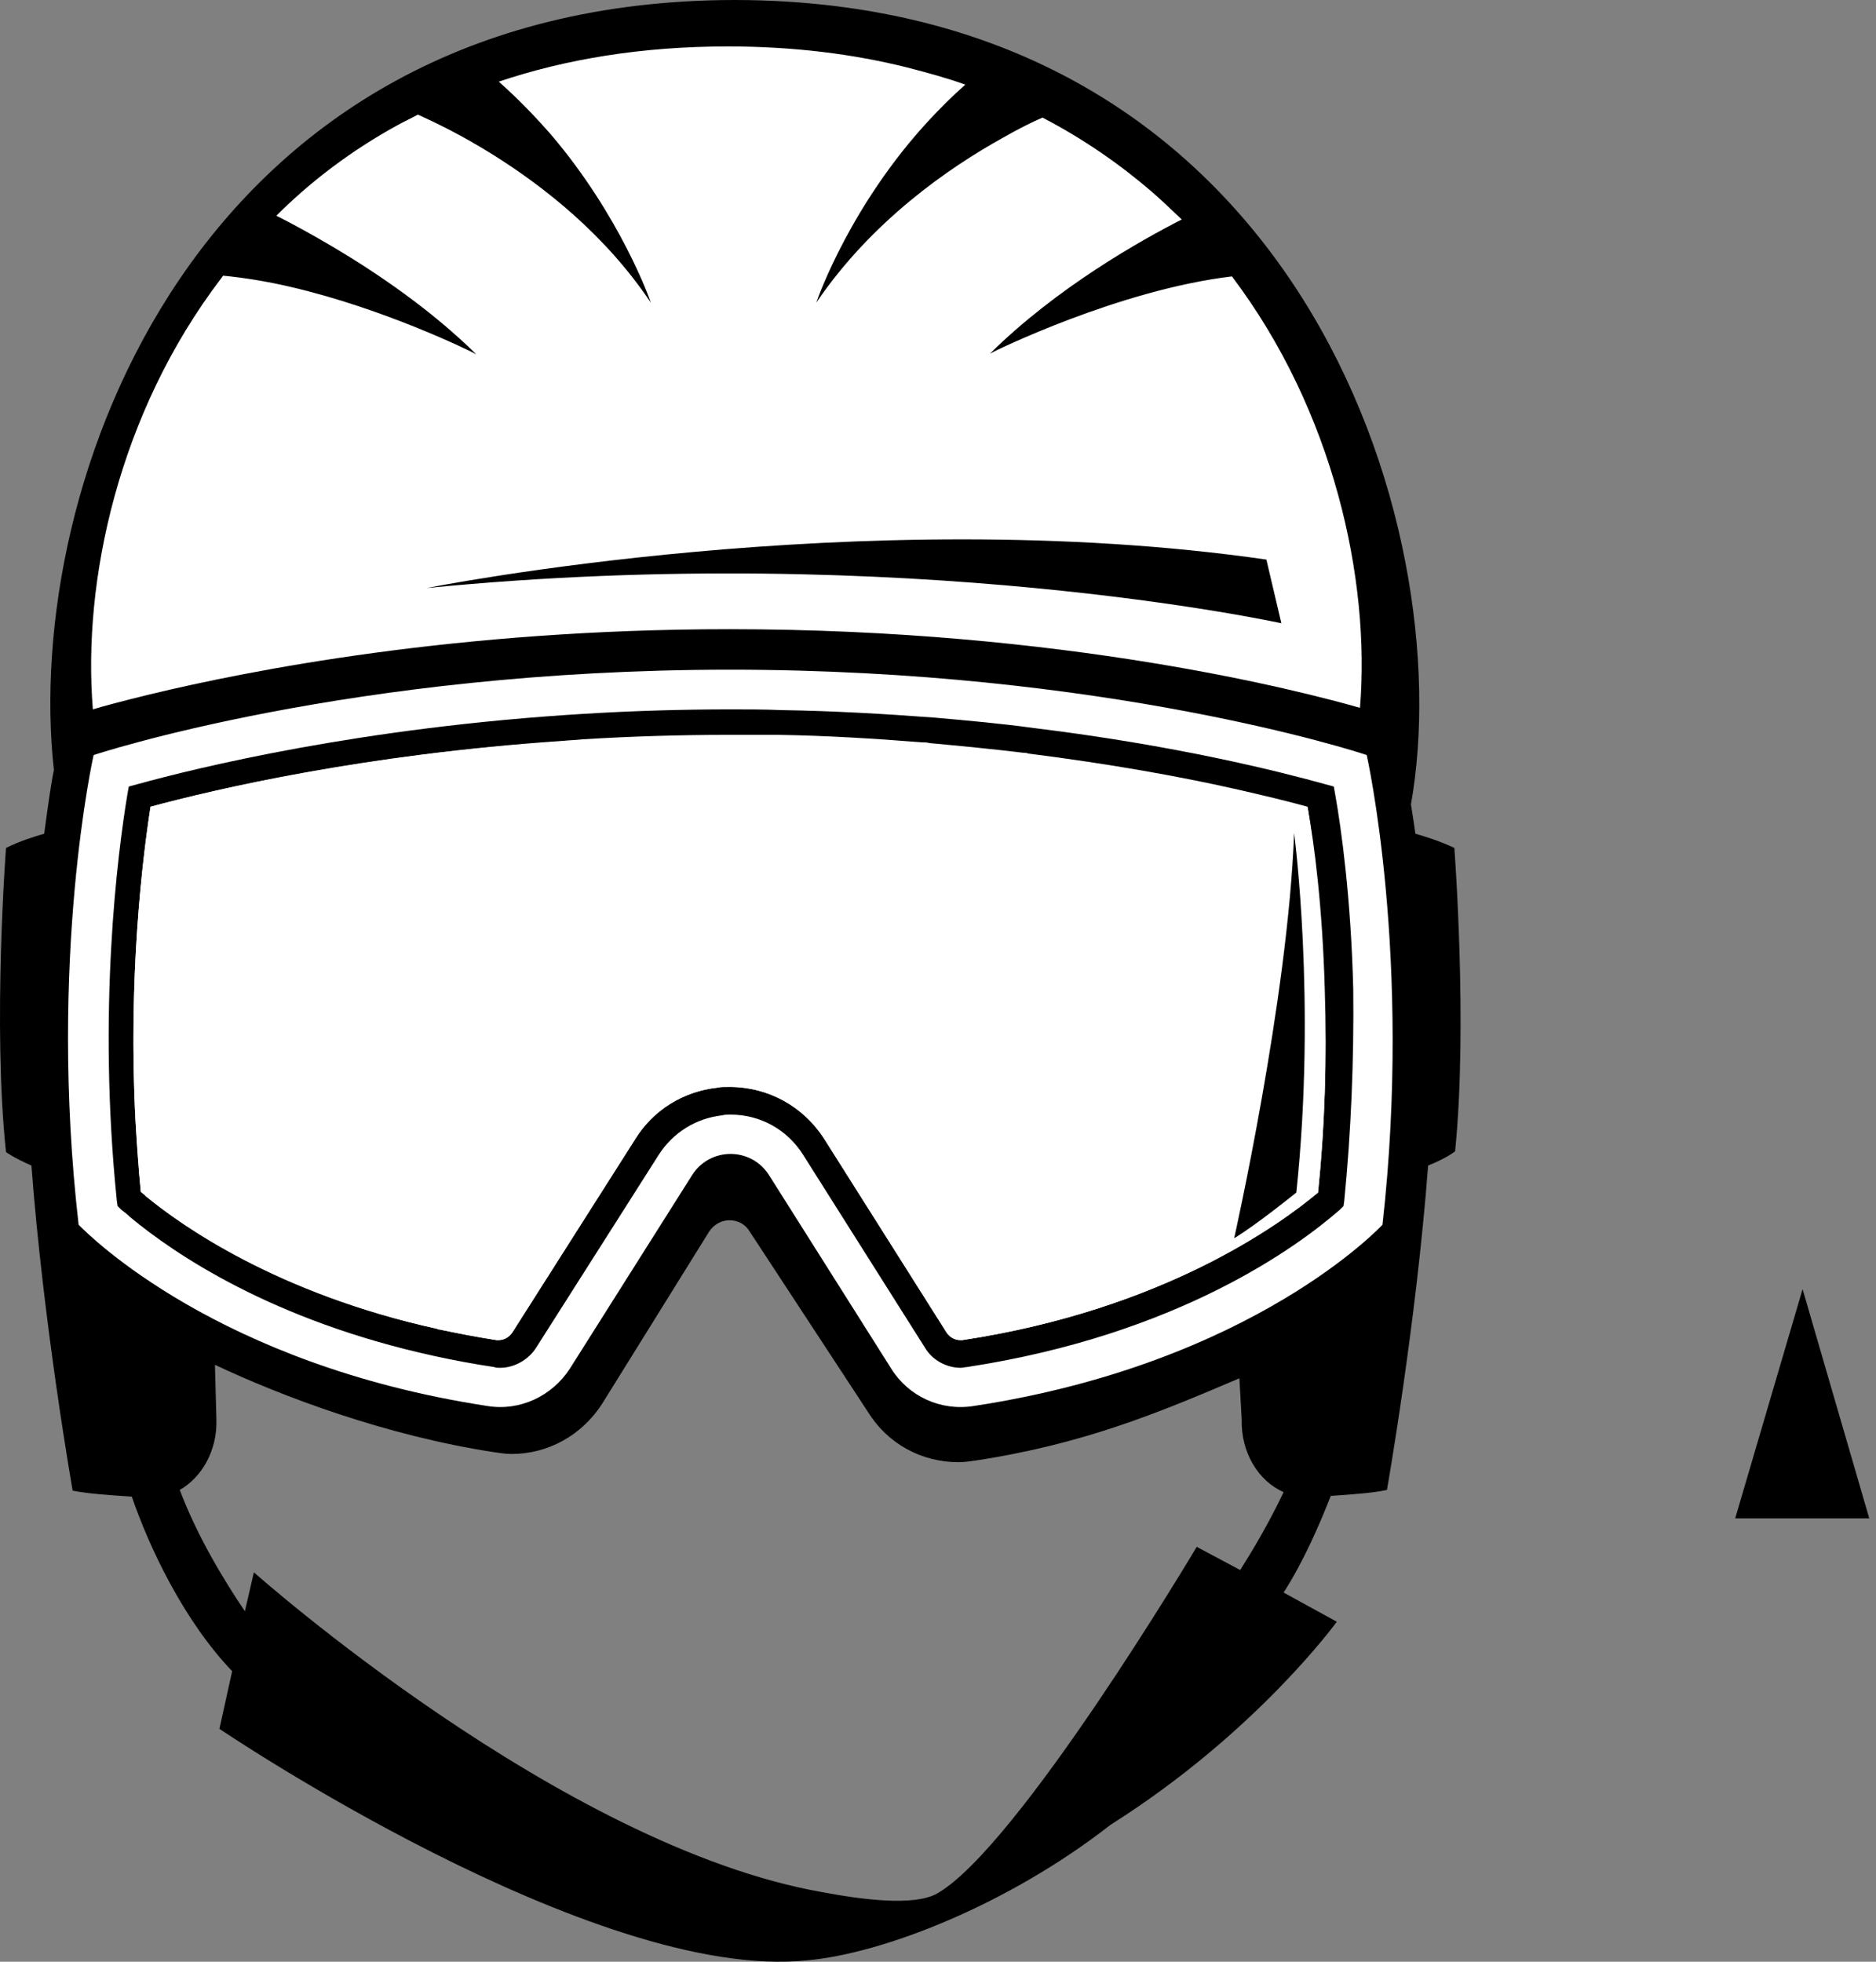
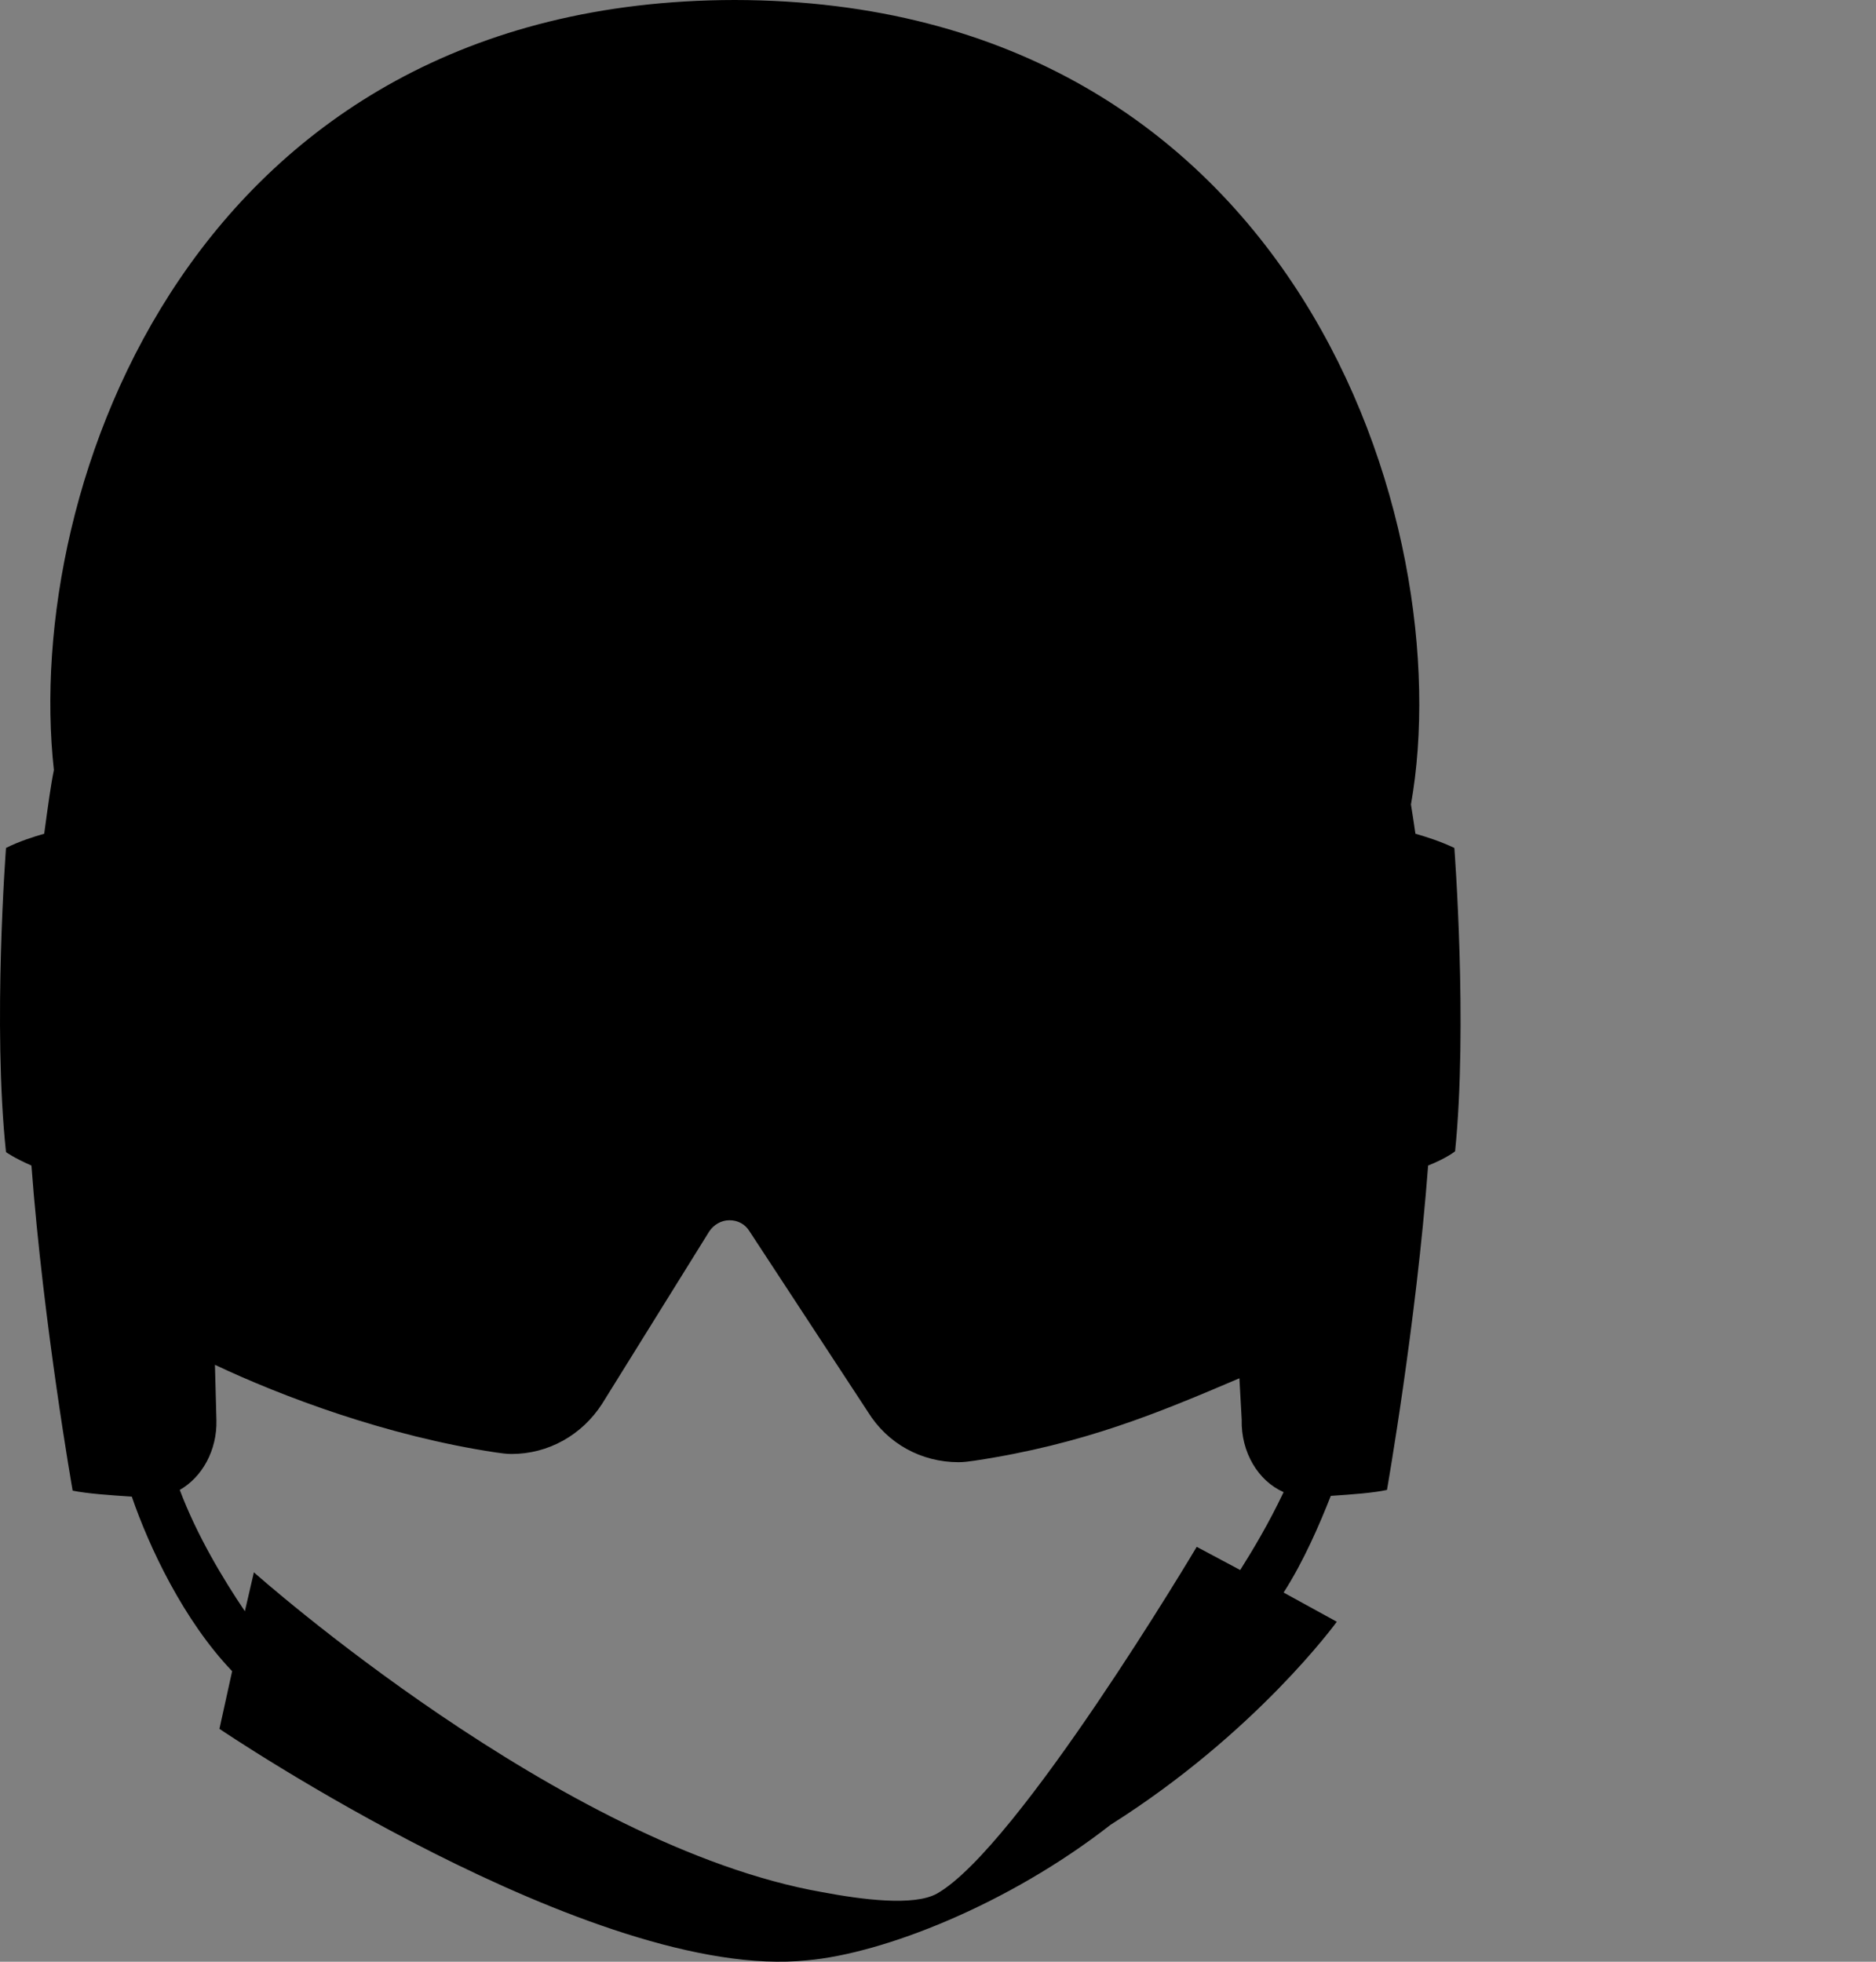
<svg xmlns="http://www.w3.org/2000/svg" width="66" height="69" viewBox="0 0 66 69" fill="none">
  <rect x="0" y="0" width="66" height="69" fill="#808080" stroke="none" />
-   <path d="M63.417 45.343L61.046 53.406H65.763L63.417 45.343Z" fill="black" />
  <path d="M51.166 29.825C50.666 29.588 50.165 29.43 49.796 29.325C49.743 28.956 49.691 28.613 49.639 28.297C51.377 18.496 45.634 0.026 25.846 0C6.85 0.026 0.79 17.073 1.896 27.085C1.791 27.586 1.687 28.349 1.555 29.325C1.186 29.43 0.685 29.588 0.211 29.825C0.211 29.825 -0.264 36.069 0.211 40.523C0.211 40.523 0.5 40.733 1.106 40.996C1.528 46.608 2.556 52.431 2.556 52.431C3.083 52.537 3.847 52.589 4.637 52.642C5.243 54.407 6.455 56.99 8.167 58.781L7.72 60.809C7.72 60.809 20.92 69.742 28.403 68.95C31.063 68.713 35.463 67.001 39.073 64.182C44.21 60.941 47.03 57.042 47.03 57.042L45.159 56.015C45.87 54.908 46.424 53.616 46.819 52.615C47.583 52.563 48.321 52.511 48.795 52.405C48.795 52.405 49.822 46.582 50.243 40.996C50.903 40.733 51.192 40.495 51.192 40.495C51.641 36.069 51.166 29.825 51.166 29.825ZM43.632 55.223L42.102 54.407C42.102 54.407 35.806 64.999 32.96 66.606C32.144 67.054 30.326 66.816 28.929 66.553C19.76 64.946 8.932 55.303 8.932 55.303L8.615 56.673C7.851 55.54 6.93 54.012 6.324 52.405C7.113 51.957 7.64 51.009 7.614 49.954L7.562 48.005C9.906 49.111 13.595 50.508 17.442 51.087C17.626 51.113 17.811 51.141 17.995 51.141C19.287 51.141 20.471 50.481 21.183 49.376L24.951 43.315C25.108 43.078 25.372 42.92 25.663 42.92C25.952 42.92 26.215 43.052 26.373 43.315L30.537 49.665C31.221 50.772 32.407 51.43 33.724 51.43C33.909 51.43 34.093 51.404 34.278 51.378C38.124 50.798 40.76 49.691 43.604 48.478L43.684 49.928C43.657 51.087 44.264 52.088 45.159 52.483C44.633 53.59 44.079 54.513 43.632 55.223Z" fill="black" />
-   <path d="M47.846 24.897C45.818 24.319 37.465 22.131 25.663 22.131C16.072 22.131 8.773 23.581 5.269 24.424C4.294 24.662 3.61 24.845 3.267 24.951C2.898 20.446 4.162 14.544 7.772 9.802C7.799 9.774 7.825 9.722 7.852 9.696C8.641 9.774 9.433 9.906 10.223 10.091C13.516 10.855 16.573 12.357 16.756 12.462C15.149 10.881 13.278 9.617 11.777 8.721C10.935 8.22 10.197 7.825 9.722 7.588C10.935 6.376 12.357 5.296 13.99 4.4C14.227 4.268 14.465 4.162 14.702 4.031C15.281 4.294 16.23 4.742 17.363 5.454C19.128 6.561 21.289 8.246 22.895 10.644C22.869 10.538 21.816 7.588 19.391 4.742C18.838 4.11 18.232 3.478 17.548 2.872C19.892 2.082 22.58 1.633 25.609 1.633C27.902 1.633 30.009 1.897 31.907 2.371C32.617 2.556 33.303 2.74 33.961 2.977C33.513 3.372 33.092 3.793 32.697 4.216C29.957 7.166 28.798 10.407 28.718 10.644C30.669 7.772 33.381 5.901 35.279 4.848C35.832 4.531 36.307 4.294 36.676 4.136C38.098 4.874 39.39 5.77 40.523 6.745C40.892 7.062 41.233 7.403 41.576 7.72C40.126 8.458 37.176 10.117 34.831 12.436C34.963 12.357 39.362 10.197 43.341 9.722C46.925 14.465 48.215 20.392 47.846 24.897Z" fill="white" />
-   <path d="M46.608 34.831C46.687 37.228 46.608 39.626 46.37 41.945C45.08 43.026 40.969 46.055 33.856 47.136C33.83 47.136 33.804 47.136 33.778 47.136C33.592 47.136 33.409 47.03 33.303 46.871L29.008 40.074C28.271 38.915 27.033 38.23 25.663 38.23C25.503 38.23 25.372 38.23 25.24 38.256C24.029 38.389 22.975 39.047 22.342 40.074L18.021 46.871C17.917 47.03 17.731 47.136 17.548 47.136C17.52 47.136 17.494 47.136 17.468 47.136C16.784 47.03 16.072 46.899 15.386 46.74C9.722 45.503 6.298 43.052 5.111 42.051C5.059 41.997 5.006 41.971 4.954 41.919C4.347 35.727 4.954 30.589 5.296 28.376C7.588 27.771 13.121 26.453 20.498 26.032C22.185 25.926 23.924 25.873 25.635 25.873C26.189 25.873 26.768 25.873 27.374 25.9C29.167 25.926 30.958 26.032 32.697 26.164C33.856 26.268 35.042 26.373 36.175 26.532C40.812 27.111 44.21 27.903 46.003 28.403C46.239 29.668 46.529 31.933 46.608 34.831Z" fill="white" />
-   <path d="M48.083 26.558C47.794 26.453 38.861 23.555 25.689 23.555C12.304 23.555 3.293 26.558 3.293 26.558C3.293 26.558 1.687 33.698 2.766 43.078C2.766 43.078 2.766 43.078 2.792 43.104C3.135 43.447 7.666 48.005 17.151 49.454C18.285 49.639 19.418 49.111 20.05 48.137L24.345 41.339C24.977 40.337 26.426 40.337 27.059 41.339L31.353 48.137C31.959 49.111 33.092 49.639 34.251 49.454C44.132 47.952 48.637 43.078 48.637 43.078C49.691 33.698 48.083 26.558 48.083 26.558ZM47.293 42.234L47.267 42.419L47.136 42.551C45.66 43.842 41.444 46.951 34.015 48.084C33.935 48.084 33.882 48.11 33.803 48.11C33.303 48.11 32.802 47.846 32.539 47.399L28.244 40.601C27.691 39.731 26.742 39.205 25.715 39.205C25.609 39.205 25.477 39.205 25.399 39.231C24.476 39.336 23.686 39.837 23.186 40.601L18.864 47.399C18.601 47.82 18.1 48.11 17.6 48.11C17.52 48.11 17.442 48.11 17.388 48.084C16.678 47.978 15.966 47.846 15.254 47.689C9.59 46.45 6.138 44.105 4.584 42.814C4.479 42.709 4.373 42.631 4.268 42.551L4.136 42.419L4.11 42.234C3.426 35.543 4.136 30.037 4.479 27.955L4.531 27.665L4.822 27.586C6.93 27.006 12.699 25.583 20.524 25.109C22.237 25.003 23.976 24.951 25.741 24.951C26.295 24.951 26.901 24.951 27.506 24.977C29.298 25.003 31.115 25.109 32.88 25.241C34.067 25.346 35.252 25.452 36.386 25.609C41.338 26.216 44.922 27.111 46.635 27.586L46.924 27.665L46.976 27.955C47.188 29.14 47.531 31.616 47.609 34.805C47.636 37.308 47.531 39.811 47.293 42.234Z" fill="white" />
-   <path d="M46.37 41.945C45.08 43.026 40.969 46.055 33.856 47.136C33.83 47.136 33.804 47.136 33.778 47.136C33.592 47.136 33.409 47.03 33.303 46.871L31.09 43.367L29.008 40.074C28.271 38.915 27.033 38.23 25.663 38.23C25.609 38.23 25.557 38.23 25.503 38.23C25.399 38.23 25.32 38.23 25.24 38.256C24.029 38.389 22.974 39.047 22.342 40.074L18.021 46.871C17.917 47.03 17.731 47.136 17.548 47.136C17.52 47.136 17.494 47.136 17.468 47.136C16.81 47.03 16.124 46.899 15.466 46.767C15.44 46.767 15.414 46.767 15.386 46.74C9.802 45.502 6.429 43.131 5.163 42.103C5.137 42.077 5.111 42.077 5.111 42.05L5.085 42.025C5.032 41.997 5.006 41.945 4.953 41.919C4.874 41.075 4.822 40.232 4.768 39.442C4.505 34.383 5.006 30.274 5.296 28.376C7.509 27.771 12.778 26.532 19.813 26.058C20.051 26.032 20.26 26.032 20.498 26.004C22.185 25.9 23.924 25.847 25.635 25.847C26.084 25.847 26.532 25.847 27.005 25.847C27.137 25.847 27.242 25.847 27.374 25.847C29.061 25.873 30.774 25.978 32.434 26.11C32.512 26.11 32.617 26.11 32.697 26.136C33.83 26.242 34.936 26.347 36.017 26.479C36.069 26.479 36.121 26.479 36.175 26.505C39.099 26.874 41.55 27.322 43.42 27.743C44.474 27.981 45.343 28.192 46.003 28.376C46.187 29.614 46.503 31.854 46.581 34.725C46.581 34.752 46.581 34.779 46.581 34.805C46.687 37.228 46.608 39.626 46.37 41.945Z" fill="white" />
  <path d="M15.017 20.683C15.017 20.683 30.273 17.626 44.553 19.682L45.08 21.922C45.08 21.922 31.879 19.022 15.017 20.683Z" fill="black" />
  <path d="M45.528 29.299C45.528 29.299 46.318 35.226 45.606 41.945C45.606 41.945 44.21 43.078 43.42 43.552C43.42 43.552 45.317 35.12 45.528 29.299Z" fill="black" />
</svg>